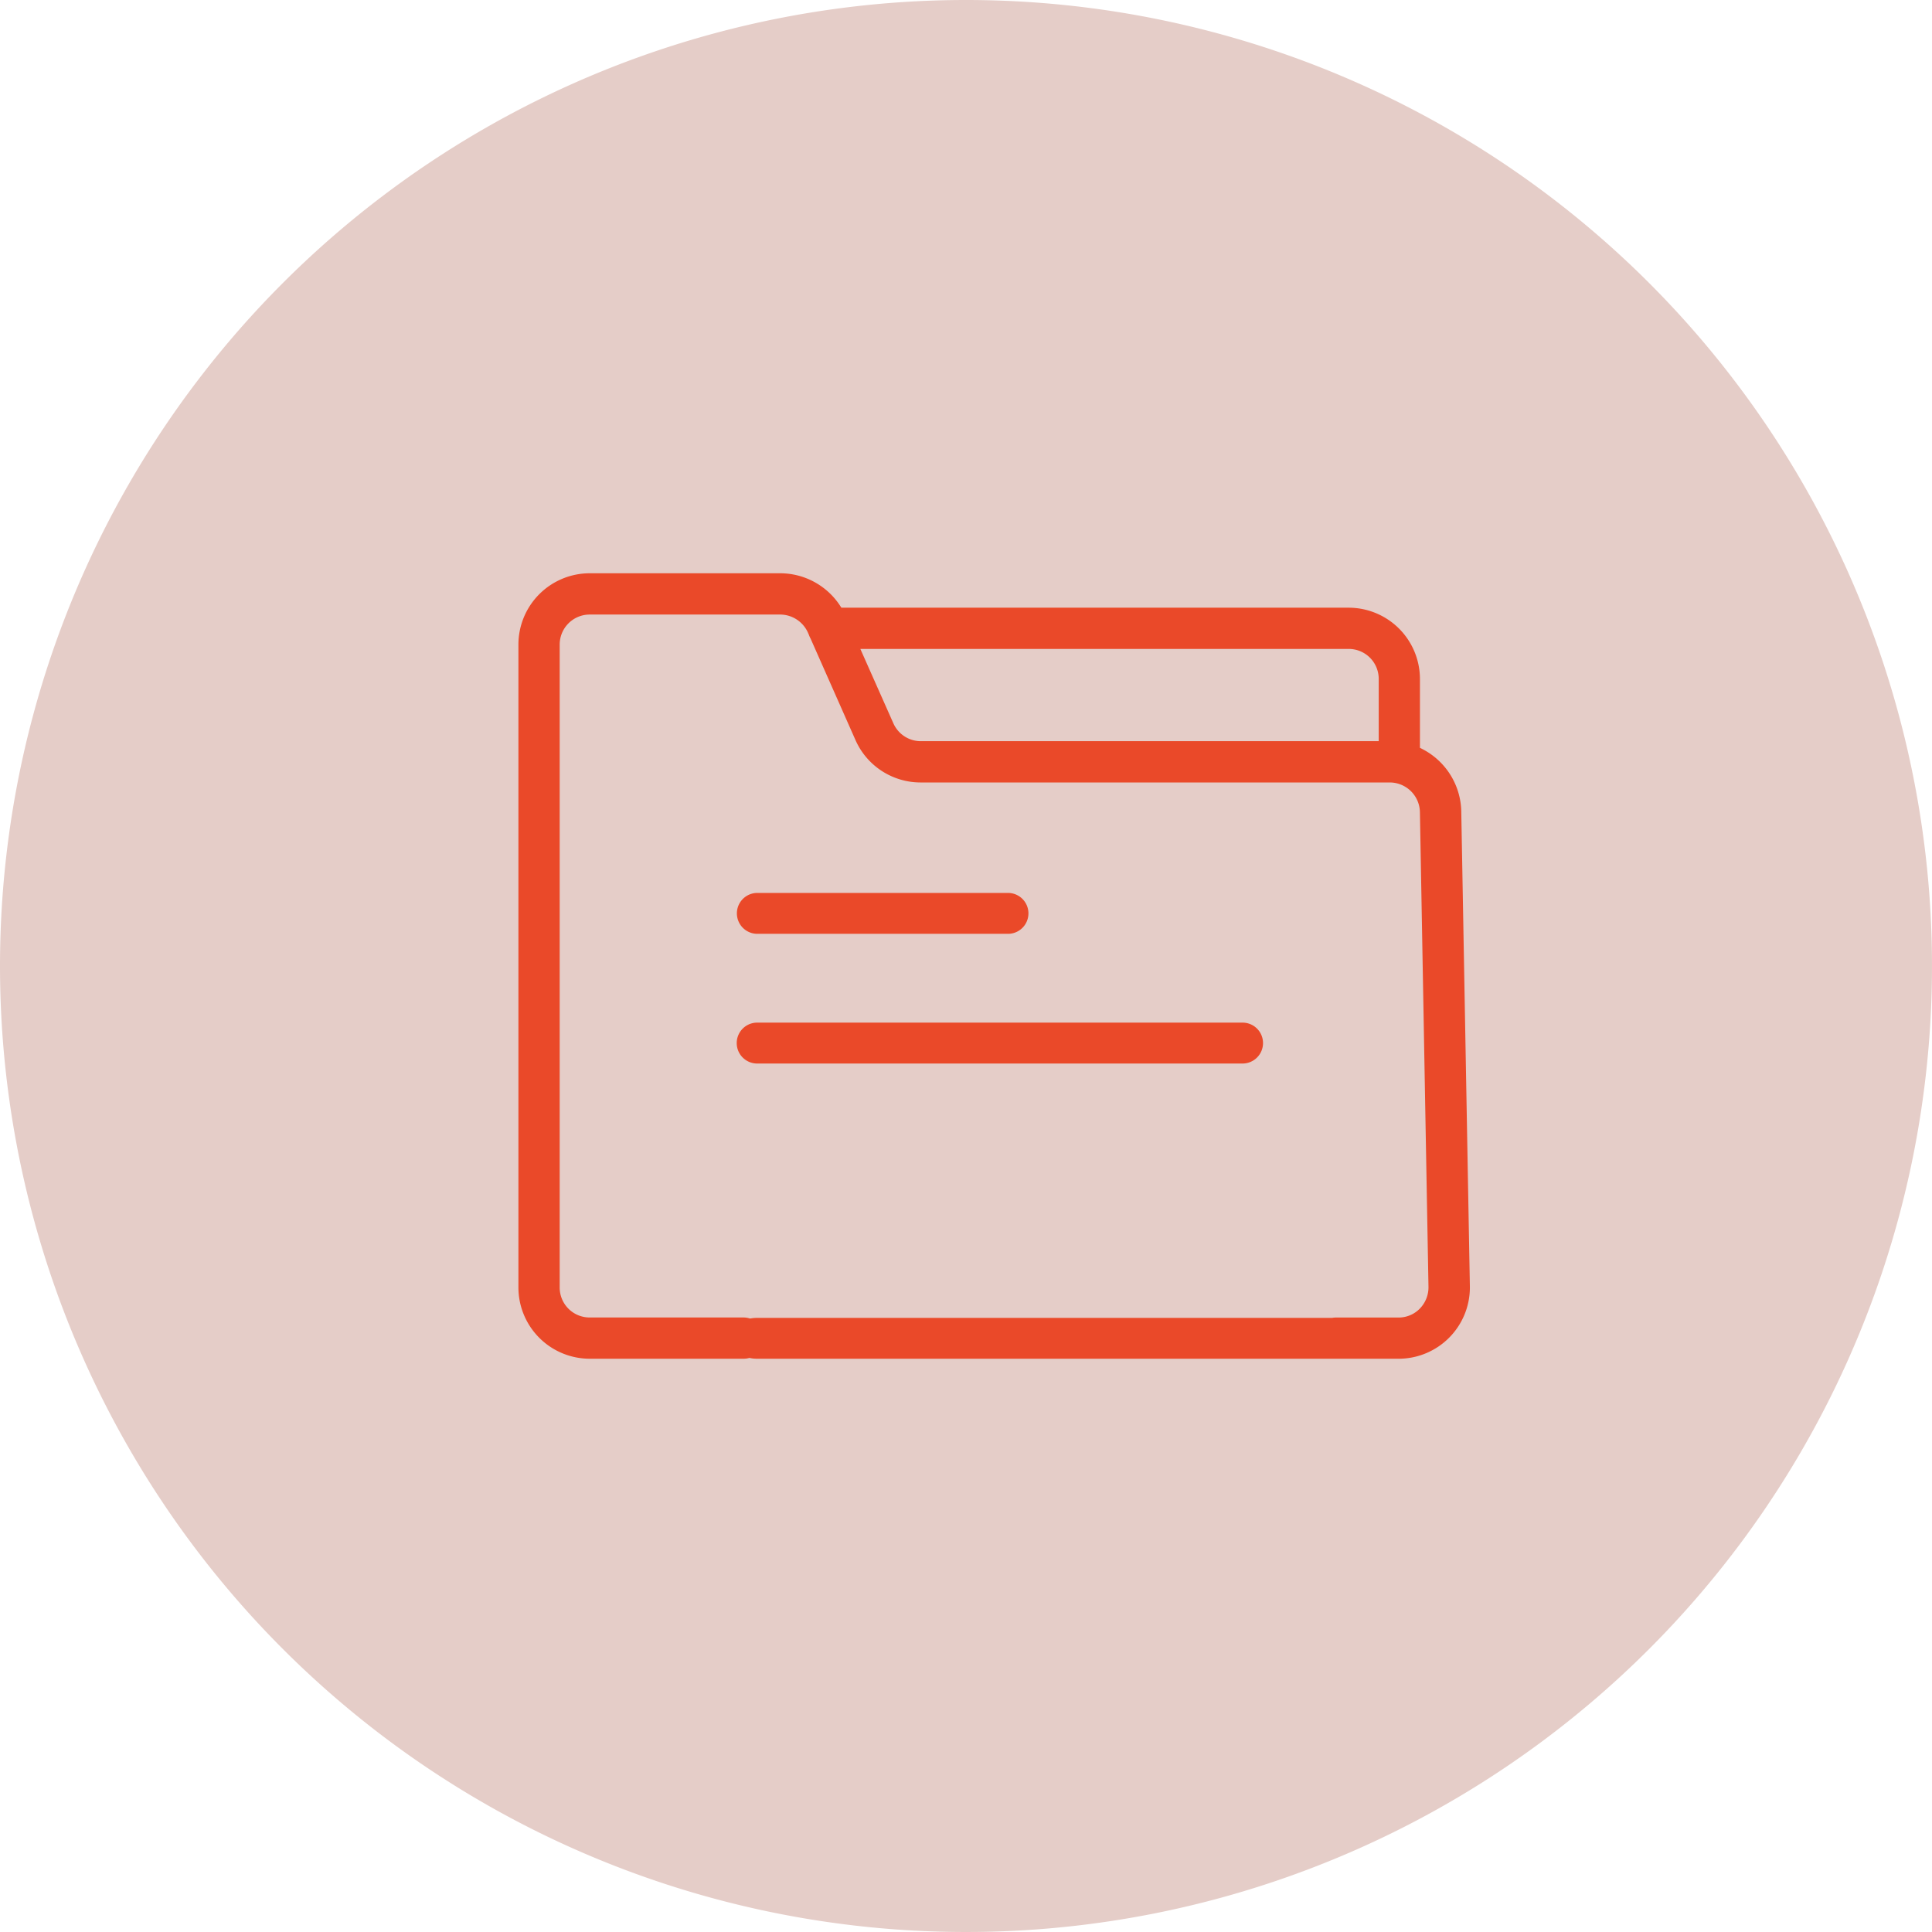
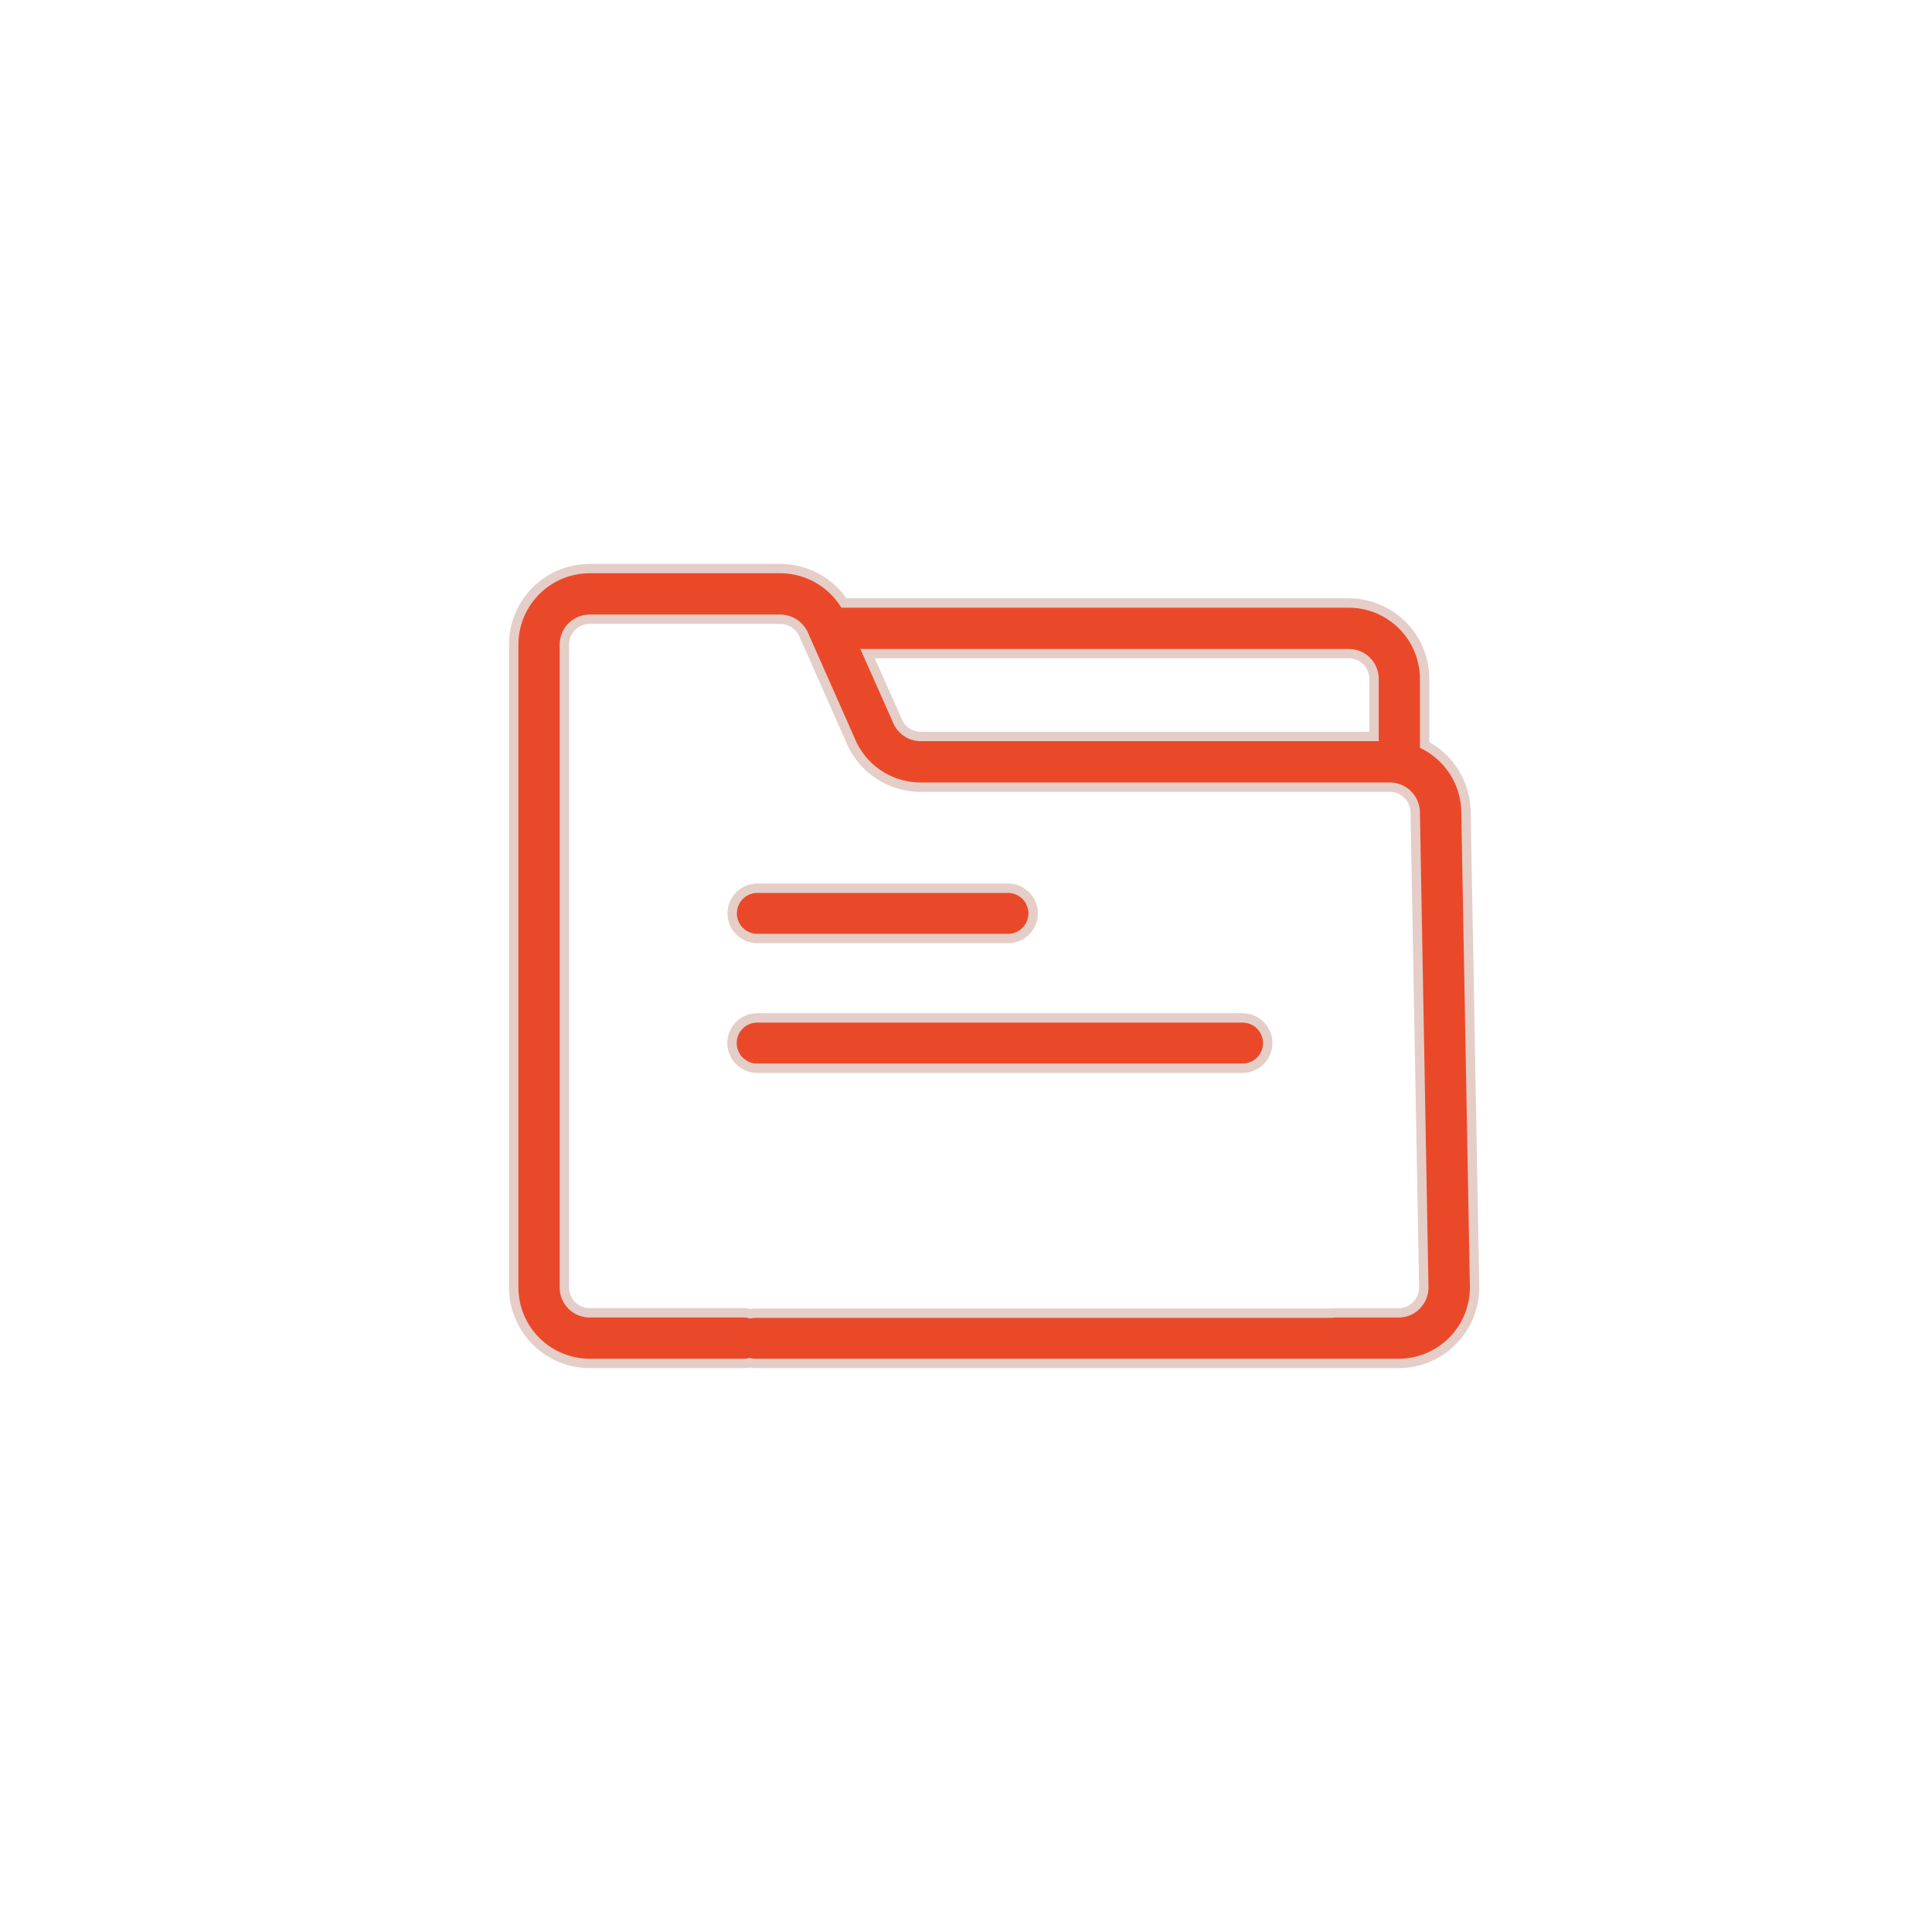
<svg xmlns="http://www.w3.org/2000/svg" width="205.952" height="205.952" viewBox="0 0 205.952 205.952">
  <g id="scorm" transform="translate(-433 -3364.976)">
    <g id="Zeit" transform="translate(327 -38.024)">
-       <path id="Pfad_39744" data-name="Pfad 39744" d="M102.976,0A102.976,102.976,0,1,1,0,102.976,102.976,102.976,0,0,1,102.976,0Z" transform="translate(106 3403)" fill="#e5cdc8" />
-     </g>
+       </g>
    <path id="Vereinigungsmenge_622" data-name="Vereinigungsmenge 622" d="M94.316,84.73H25.905a4.031,4.031,0,0,1-.768-.073,2.714,2.714,0,0,1-.628.073H8.092A8.106,8.106,0,0,1,0,76.634V8.1A8.106,8.106,0,0,1,8.092,0h20.32A8.143,8.143,0,0,1,35.2,3.67H89.012a8.105,8.105,0,0,1,8.091,8.1V18.8a8.15,8.15,0,0,1,4.406,7.053l.917,50.64a8.105,8.105,0,0,1-8.091,8.239ZM5.4,8.1V76.634a2.694,2.694,0,0,0,2.7,2.7H24.51a2.711,2.711,0,0,1,.714.1,4.043,4.043,0,0,1,.681-.057H87.191a2.727,2.727,0,0,1,.454-.038h6.672a2.649,2.649,0,0,0,1.924-.81,2.755,2.755,0,0,0,.773-1.924L96.1,25.958A2.722,2.722,0,0,0,93.4,23.3H43.373a8.091,8.091,0,0,1-7.391-4.8L31.193,7.676A2.706,2.706,0,0,1,31,7.242L30.893,7a2.759,2.759,0,0,0-2.481-1.6H8.092A2.7,2.7,0,0,0,5.4,8.1Zm35.532,8.2a2.7,2.7,0,0,0,2.463,1.6H91.709V11.765a2.694,2.694,0,0,0-2.7-2.7H37.719ZM25.9,53.261a2.68,2.68,0,0,1,0-5.359H77.747a2.68,2.68,0,0,1,0,5.359Zm.018-13.826a2.68,2.68,0,0,1,0-5.359H52.74a2.68,2.68,0,0,1,0,5.359Z" transform="translate(487.763 3425.587)" fill="#ea4929" stroke="#e5cdc8" stroke-width="1" />
  </g>
</svg>